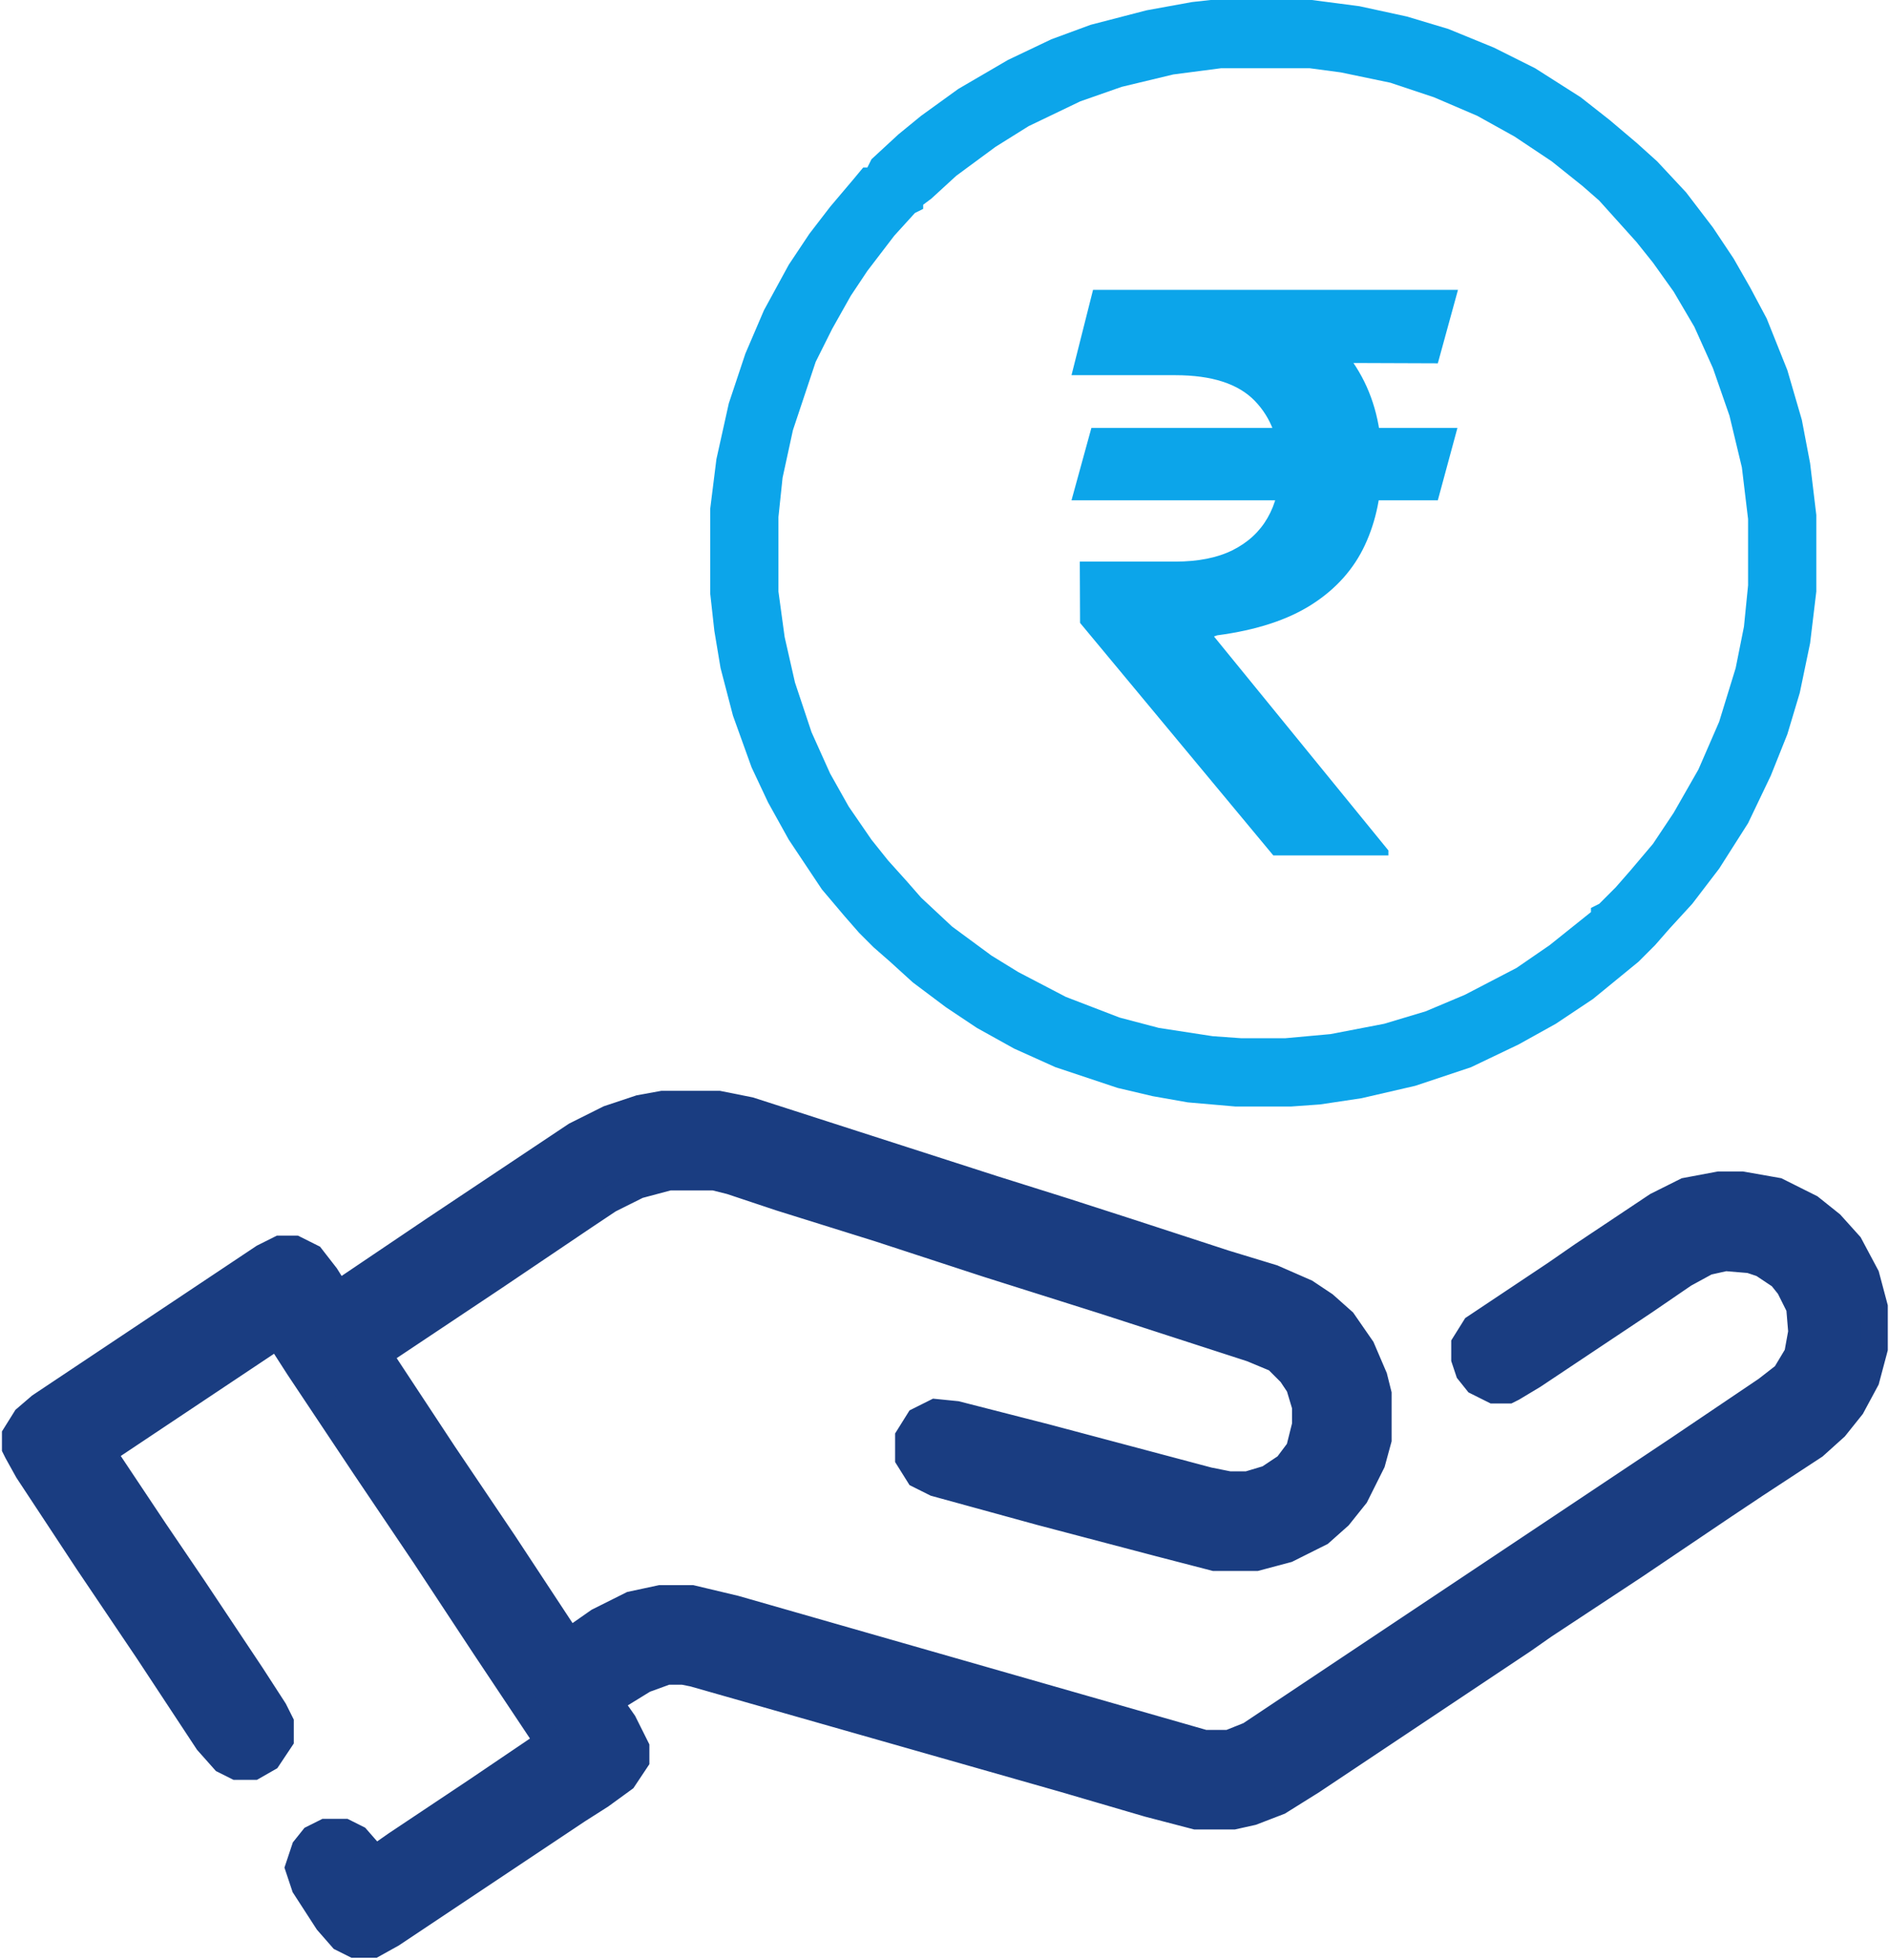
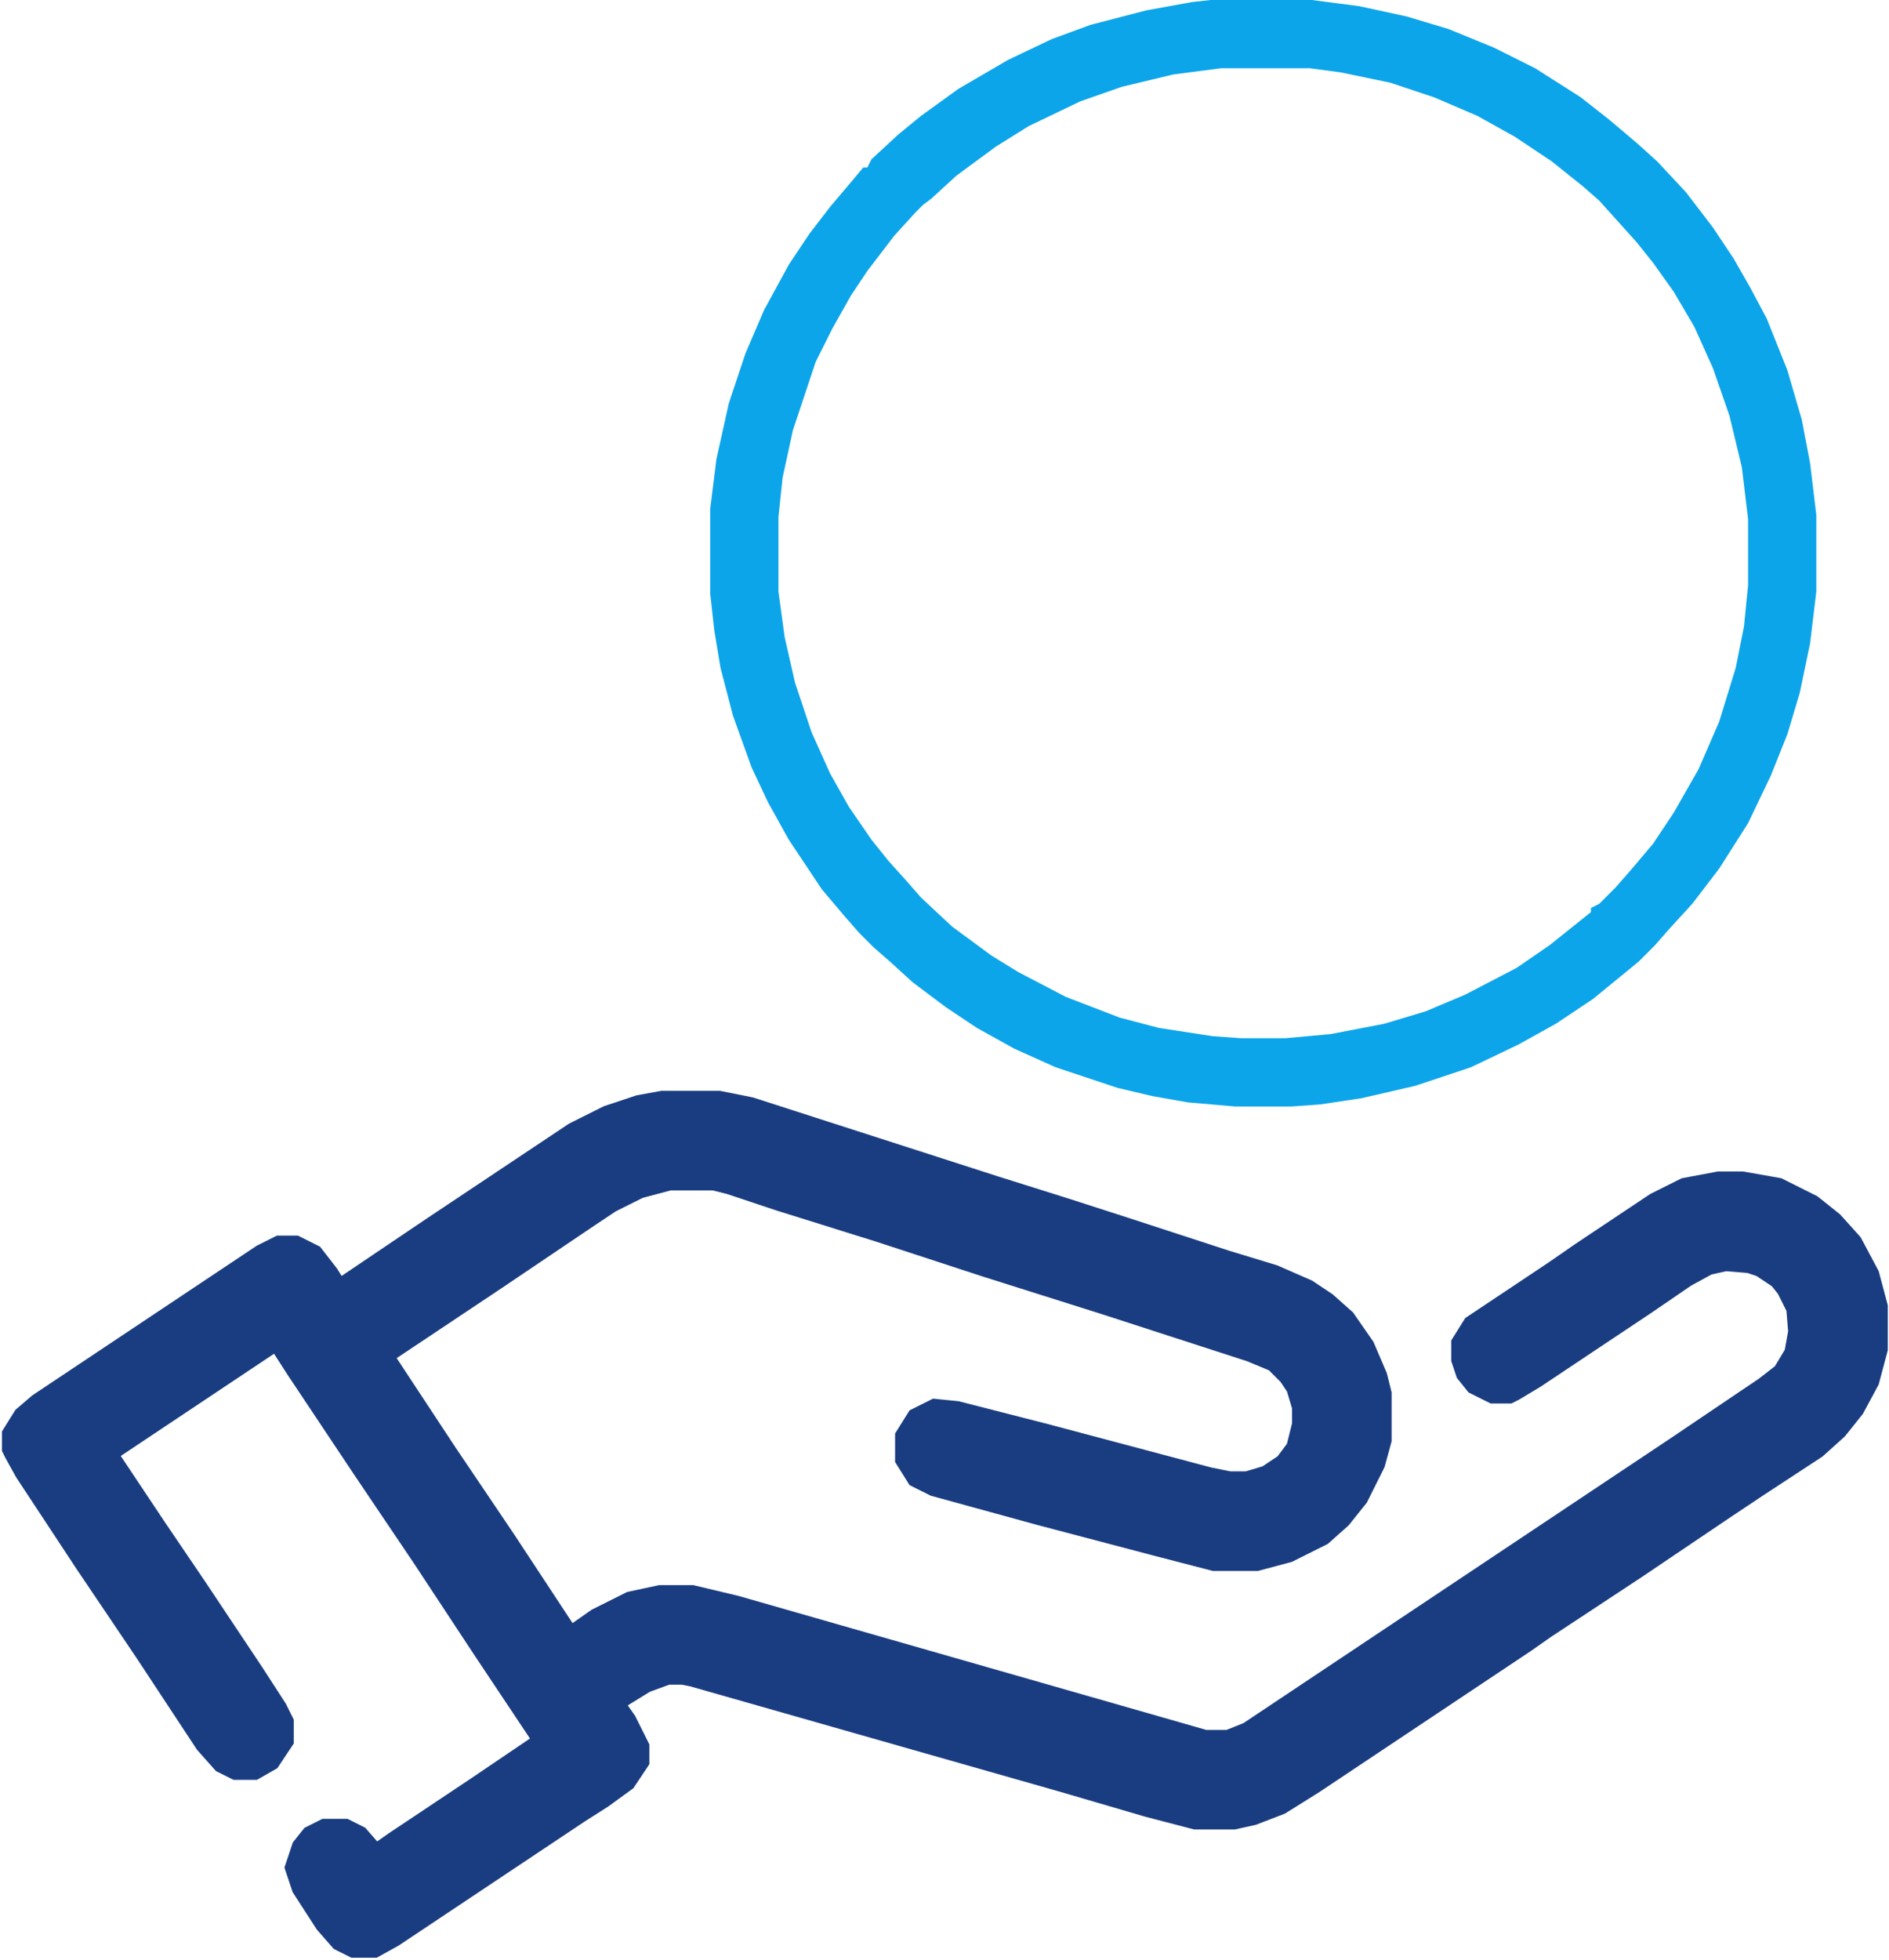
<svg xmlns="http://www.w3.org/2000/svg" width="486" height="504" viewBox="0 0 486 504" fill="none">
  <path d="M170.489 284.039H184.851L192.83 285.635L255.596 305.848L274.213 311.699L290.702 317.018L315.17 324.997L327.404 328.72L335.915 332.443L340.702 335.635L345.489 339.89L350.277 346.805L353.468 354.252L354.532 358.507V370.209L352.936 376.06L348.681 384.571L344.426 389.89L339.638 394.145L331.128 398.401L323.149 400.528H312.511L298.149 396.805L267.83 388.826L240.702 381.379L236.447 379.252L233.787 374.997V369.677L236.447 365.422L240.702 363.294L246.021 363.826L268.894 369.677L310.915 380.848L316.234 381.911H321.021L326.34 380.316L331.128 377.124L334.319 372.869L335.915 366.486V361.699L334.319 356.379L332.191 353.188L328.468 349.465L322.085 346.805L284.319 334.571L254 324.997L226.34 315.954L200.809 307.975L188.043 303.72L183.787 302.656H172.085L164.106 304.784L156.66 308.507L150.277 312.762L127.404 328.188L98.681 347.337L97.617 347.869L98.681 350.528L114.106 373.933L129.532 396.805L143.894 418.614L146.021 421.805L148.681 420.741L154 417.018L162.511 412.762L169.957 411.167H177.936L189.106 413.826L309.851 448.401H316.234L321.553 446.273L431.66 372.869L454.532 357.443L459.319 353.72L462.511 348.401L463.574 342.55L463.043 336.167L460.383 330.848L458.255 328.188L453.468 324.997L450.277 323.933L443.894 323.401L439.106 324.465L433.255 327.656L423.149 334.571L394.426 353.72L389.106 356.911L388.043 357.443H384.319L380.064 355.316L377.936 352.656L376.872 349.465V345.741L379.532 341.486L400.277 327.656L407.191 322.869L426.34 310.103L433.787 306.379L442.298 304.784H448.149L457.191 306.379L465.702 310.635L471.021 314.89L475.809 320.209L480.064 328.188L482.191 336.167V346.805L480.064 354.784L476.34 361.699L472.085 367.018L466.766 371.805L451.34 381.911L443.362 387.231L420.489 402.656L397.085 418.082L391.766 421.805L337.511 457.975L329 463.294L322.085 465.954L317.298 467.018H307.723L295.489 463.826L273.681 457.443L178.468 430.316L175.809 429.784H171.553L165.702 431.911L158.787 436.167L156.66 437.762L160.383 443.082L163.574 449.465V452.656L160.383 457.443L154.532 461.699L148.681 465.422L100.809 497.337L96.021 499.997H91.234L88.043 498.401L84.319 494.145L78.468 485.103L76.872 480.316L78.468 475.528L80.596 472.869L83.787 471.273H88.575L91.766 472.869L95.489 477.124L96.553 478.188L101.872 474.465L122.617 460.635L140.702 448.401L139.638 445.741L124.745 423.401L109.319 399.997L93.894 377.124L76.872 351.592L72.085 344.145L69.425 344.677L27.936 372.337L25.808 372.869L39.638 393.614L49.745 408.507L64.638 430.848L70.489 439.89L72.085 443.082V447.337L68.894 452.124L65.17 454.252H60.915L57.723 452.656L53.468 447.869L38.043 424.465L22.617 401.592L7.191 378.188L4.532 373.401L4 372.337V369.145L6.66 364.89L10.383 361.699L67.83 323.401L72.085 321.273H75.808L80.064 323.401L83.787 328.188L86.447 332.443L88.575 331.911L111.447 316.486L148.149 292.018L156.66 287.762L164.638 285.103L170.489 284.039Z" fill="#1A3D81" stroke="#1A3D81" stroke-width="7" />
-   <path d="M311.447 0H337.511L349.745 1.596L361.979 4.255L372.617 7.447L384.319 12.234L394.957 17.553L406.66 25L414.106 30.851L421.021 36.702L426.34 41.489L433.787 49.468L440.702 58.511L446.021 66.489L450.277 73.936L454.532 81.915L459.851 95.213L463.574 107.979L465.702 119.149L467.298 132.447V152.128L465.702 165.426L463.043 178.191L459.851 188.83L455.596 199.468L449.745 211.702L442.298 223.404L435.383 232.447L429.532 238.83L425.808 243.085L421.553 247.34L409.851 256.915L400.277 263.298L390.702 268.617L378.468 274.468L364.106 279.255L350.277 282.447L339.638 284.043L332.191 284.574H317.83L305.596 283.511L296.553 281.915L287.511 279.787L271.553 274.468L260.915 269.681L251.34 264.362L243.362 259.043L234.851 252.66L229 247.34L224.745 243.617L221.021 239.894L217.298 235.638L211.447 228.723L202.936 215.957L197.617 206.383L193.362 197.34L188.574 184.043L185.383 171.809L183.787 162.234L182.723 152.66V130.851L184.319 118.085L187.511 103.723L191.766 90.957L196.553 79.787L202.936 68.085L208.255 60.106L213.574 53.191L219.426 46.277L222.085 43.085H223.149L224.213 40.957L231.128 34.575L236.979 29.787L246.553 22.872L259.319 15.425L270.489 10.106L280.596 6.383L294.957 2.66L306.66 0.532L311.447 0ZM314.106 17.553L301.872 19.149L288.574 22.34L277.936 26.064L264.638 32.447L256.128 37.766L246.021 45.213L239.638 51.064L237.511 52.66V53.723L235.383 54.787L230.064 60.638L223.149 69.681L218.894 76.064L214.106 84.575L209.851 93.085L204 110.638L201.34 122.872L200.277 132.979V152.128L201.872 163.83L204.532 175.532L208.787 188.298L213.574 198.936L218.362 207.447L224.213 215.957L228.468 221.277L233.255 226.596L236.979 230.851L244.957 238.298L255.064 245.745L261.979 250L274.213 256.383L288.043 261.702L298.149 264.362L311.979 266.489L319.426 267.021H330.596L342.298 265.957L356.128 263.298L366.766 260.106L376.872 255.851L390.17 248.936L398.681 243.085L409.319 234.574V233.511L411.447 232.447L415.702 228.191L419.426 223.936L425.277 217.021L430.596 209.043L436.979 197.872L442.298 185.638L446.553 171.809L448.681 161.17L449.745 150.532V133.511L448.149 120.213L444.957 106.915L440.702 94.681L435.915 84.043L430.596 75L425.277 67.553L421.021 62.234L411.447 51.596L407.191 47.872L399.213 41.489L389.638 35.106L380.064 29.787L368.894 25L357.723 21.277L344.957 18.617L336.979 17.553H314.106Z" fill="#0CA5EA" />
-   <path d="M374.966 110.057L369.923 128.665H275.676L280.79 110.057H374.966ZM327.594 220L277.878 160.199L277.807 144.432H302.381C308.252 144.432 313.152 143.461 317.082 141.52C321.06 139.531 324.066 136.761 326.102 133.21C328.186 129.612 329.227 125.398 329.227 120.568C329.227 113.324 327.097 107.5 322.835 103.097C318.574 98.693 311.756 96.492 302.381 96.492H275.676L281.216 74.546H302.381C314.313 74.546 324.185 76.392 331.997 80.085C339.857 83.731 345.728 88.892 349.611 95.568C353.541 102.244 355.506 110.057 355.506 119.006C355.506 126.913 354.062 133.968 351.173 140.17C348.285 146.373 343.74 151.463 337.537 155.44C331.334 159.418 323.214 162.069 313.176 163.395L312.324 163.679L357.21 218.722V220H327.594ZM375.108 74.546L369.923 93.438L293.503 93.153L298.688 74.546H375.108Z" fill="#0CA5EA" />
+   <path d="M311.447 0H337.511L349.745 1.596L361.979 4.255L372.617 7.447L384.319 12.234L394.957 17.553L406.66 25L414.106 30.851L421.021 36.702L426.34 41.489L433.787 49.468L440.702 58.511L446.021 66.489L450.277 73.936L454.532 81.915L459.851 95.213L463.574 107.979L465.702 119.149L467.298 132.447V152.128L465.702 165.426L463.043 178.191L459.851 188.83L455.596 199.468L449.745 211.702L442.298 223.404L435.383 232.447L429.532 238.83L425.808 243.085L421.553 247.34L409.851 256.915L400.277 263.298L390.702 268.617L378.468 274.468L364.106 279.255L350.277 282.447L339.638 284.043L332.191 284.574H317.83L305.596 283.511L296.553 281.915L287.511 279.787L271.553 274.468L260.915 269.681L251.34 264.362L243.362 259.043L234.851 252.66L229 247.34L224.745 243.617L221.021 239.894L217.298 235.638L211.447 228.723L202.936 215.957L197.617 206.383L193.362 197.34L188.574 184.043L185.383 171.809L183.787 162.234L182.723 152.66V130.851L184.319 118.085L187.511 103.723L191.766 90.957L196.553 79.787L202.936 68.085L208.255 60.106L213.574 53.191L219.426 46.277L222.085 43.085H223.149L224.213 40.957L231.128 34.575L236.979 29.787L246.553 22.872L259.319 15.425L270.489 10.106L280.596 6.383L294.957 2.66L306.66 0.532L311.447 0ZM314.106 17.553L301.872 19.149L288.574 22.34L277.936 26.064L264.638 32.447L256.128 37.766L246.021 45.213L239.638 51.064L237.511 52.66L235.383 54.787L230.064 60.638L223.149 69.681L218.894 76.064L214.106 84.575L209.851 93.085L204 110.638L201.34 122.872L200.277 132.979V152.128L201.872 163.83L204.532 175.532L208.787 188.298L213.574 198.936L218.362 207.447L224.213 215.957L228.468 221.277L233.255 226.596L236.979 230.851L244.957 238.298L255.064 245.745L261.979 250L274.213 256.383L288.043 261.702L298.149 264.362L311.979 266.489L319.426 267.021H330.596L342.298 265.957L356.128 263.298L366.766 260.106L376.872 255.851L390.17 248.936L398.681 243.085L409.319 234.574V233.511L411.447 232.447L415.702 228.191L419.426 223.936L425.277 217.021L430.596 209.043L436.979 197.872L442.298 185.638L446.553 171.809L448.681 161.17L449.745 150.532V133.511L448.149 120.213L444.957 106.915L440.702 94.681L435.915 84.043L430.596 75L425.277 67.553L421.021 62.234L411.447 51.596L407.191 47.872L399.213 41.489L389.638 35.106L380.064 29.787L368.894 25L357.723 21.277L344.957 18.617L336.979 17.553H314.106Z" fill="#0CA5EA" />
</svg>